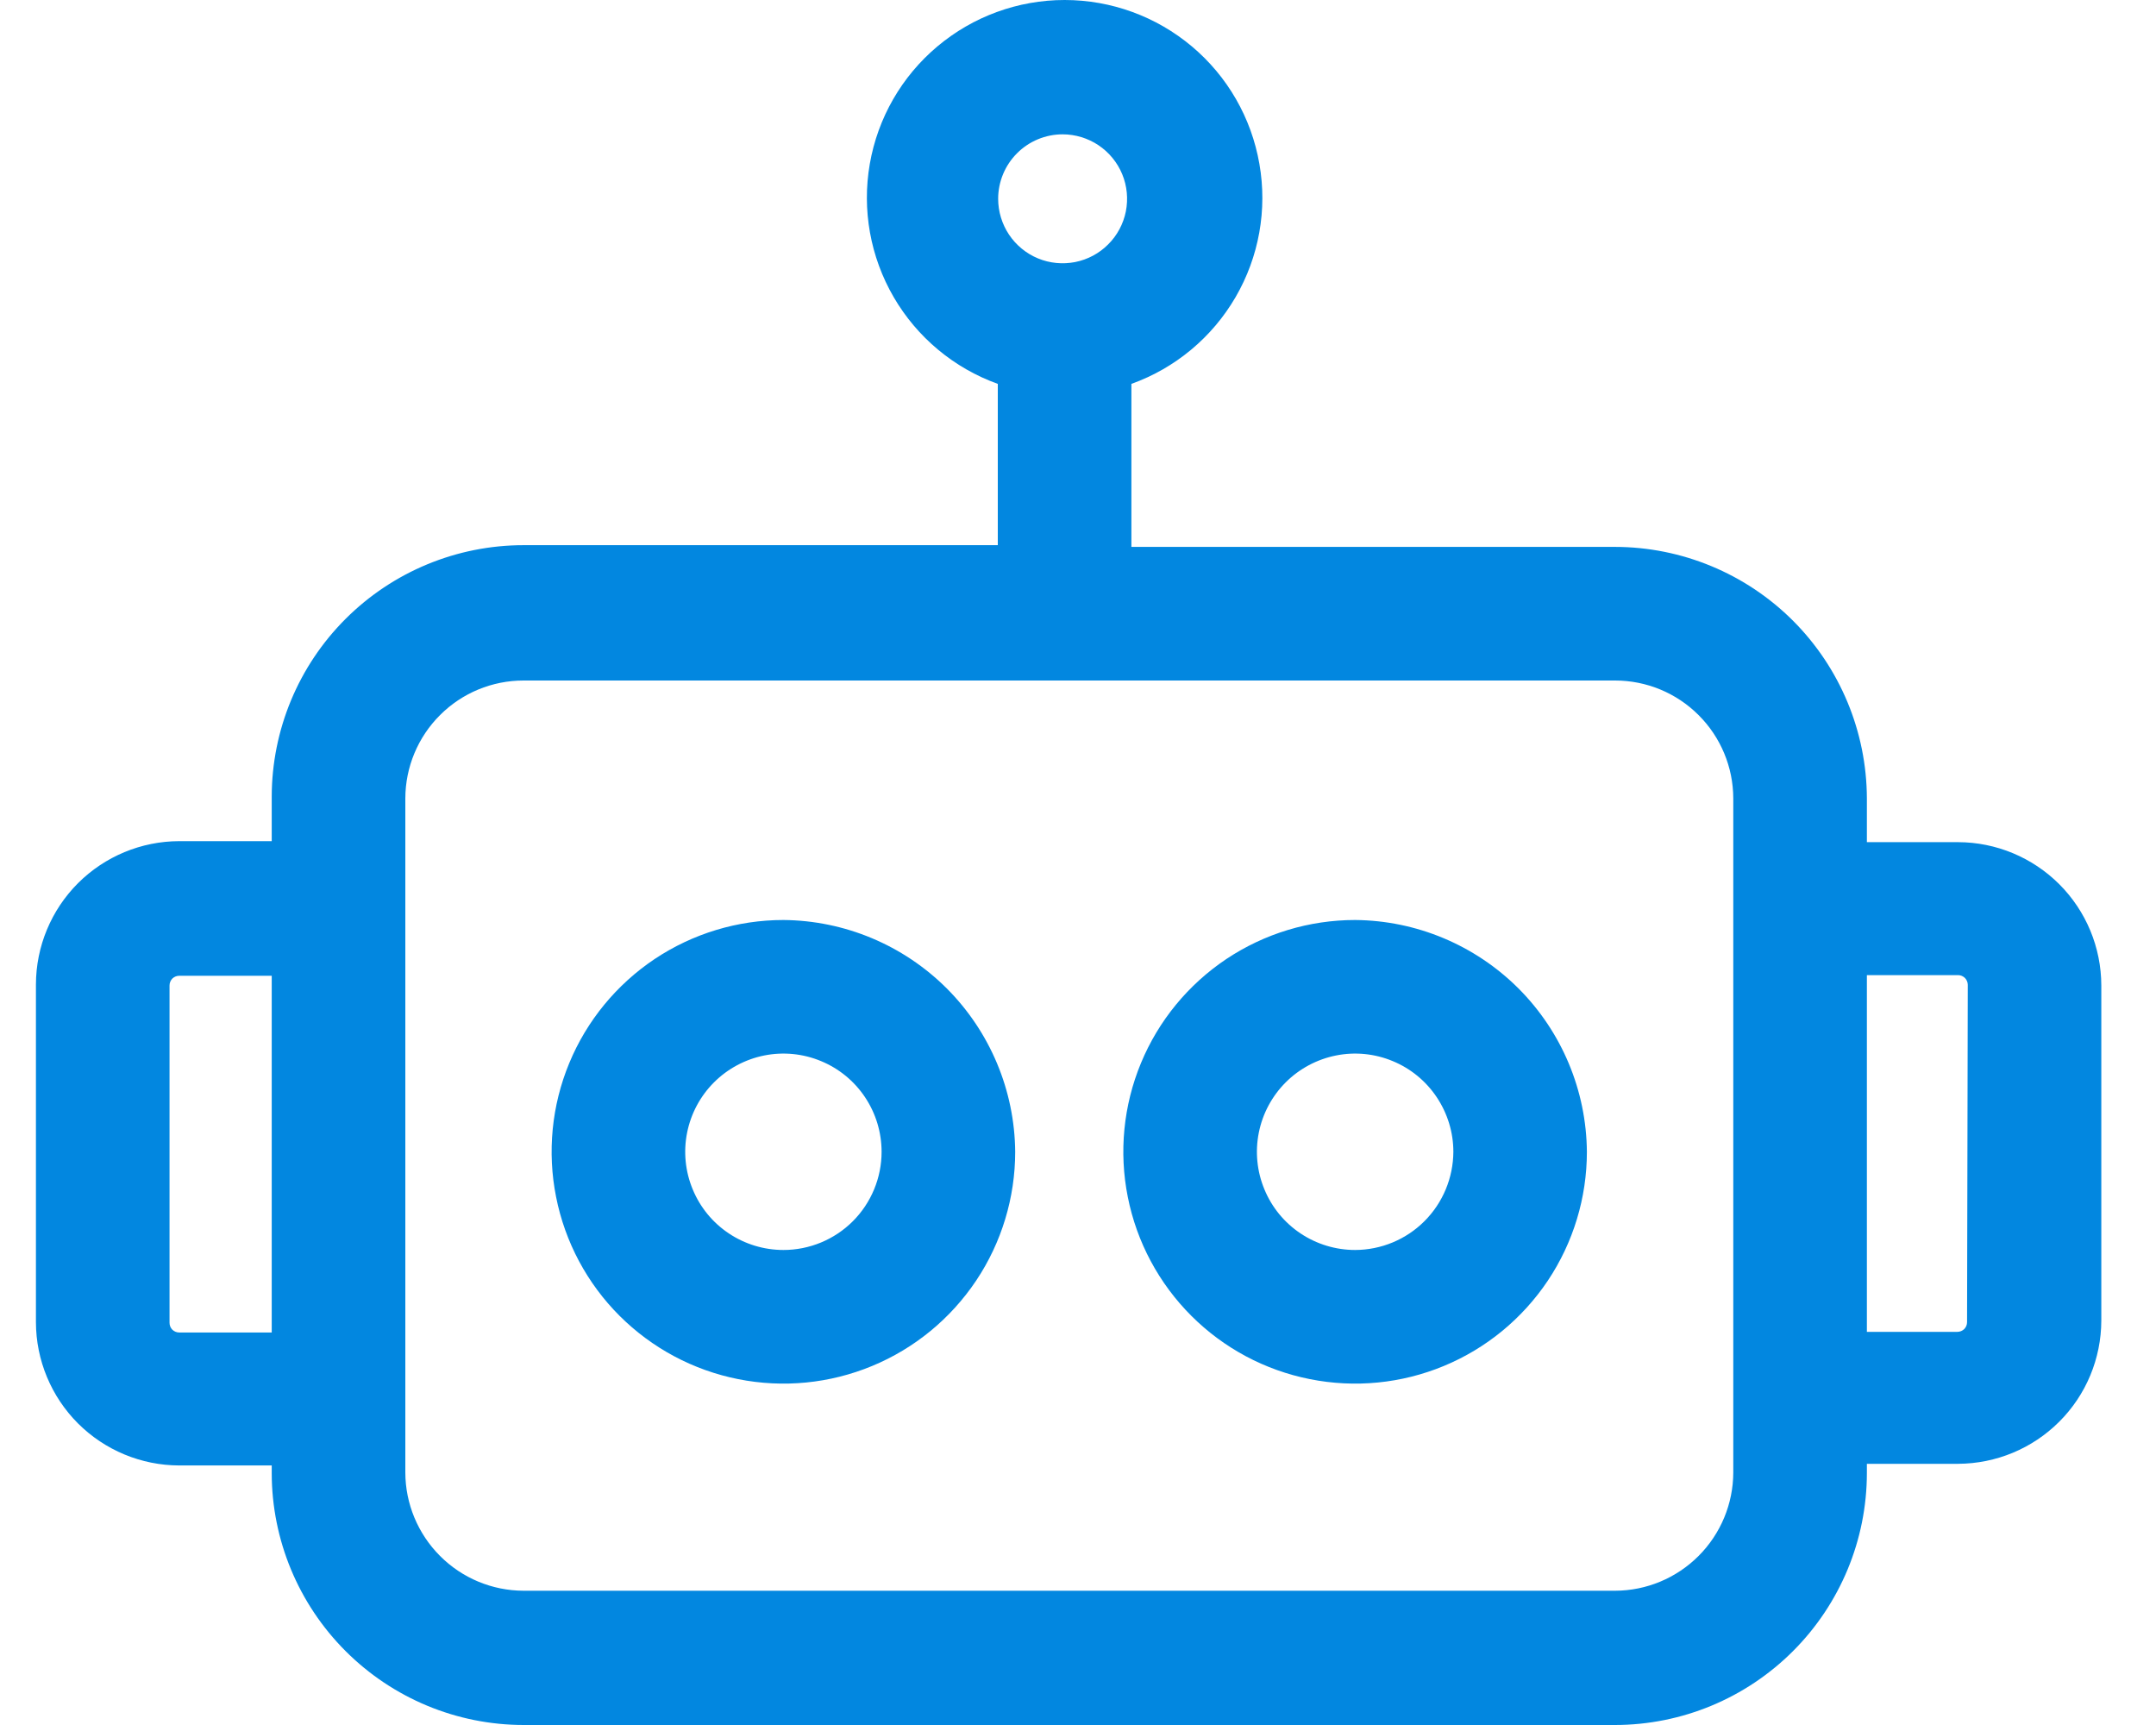
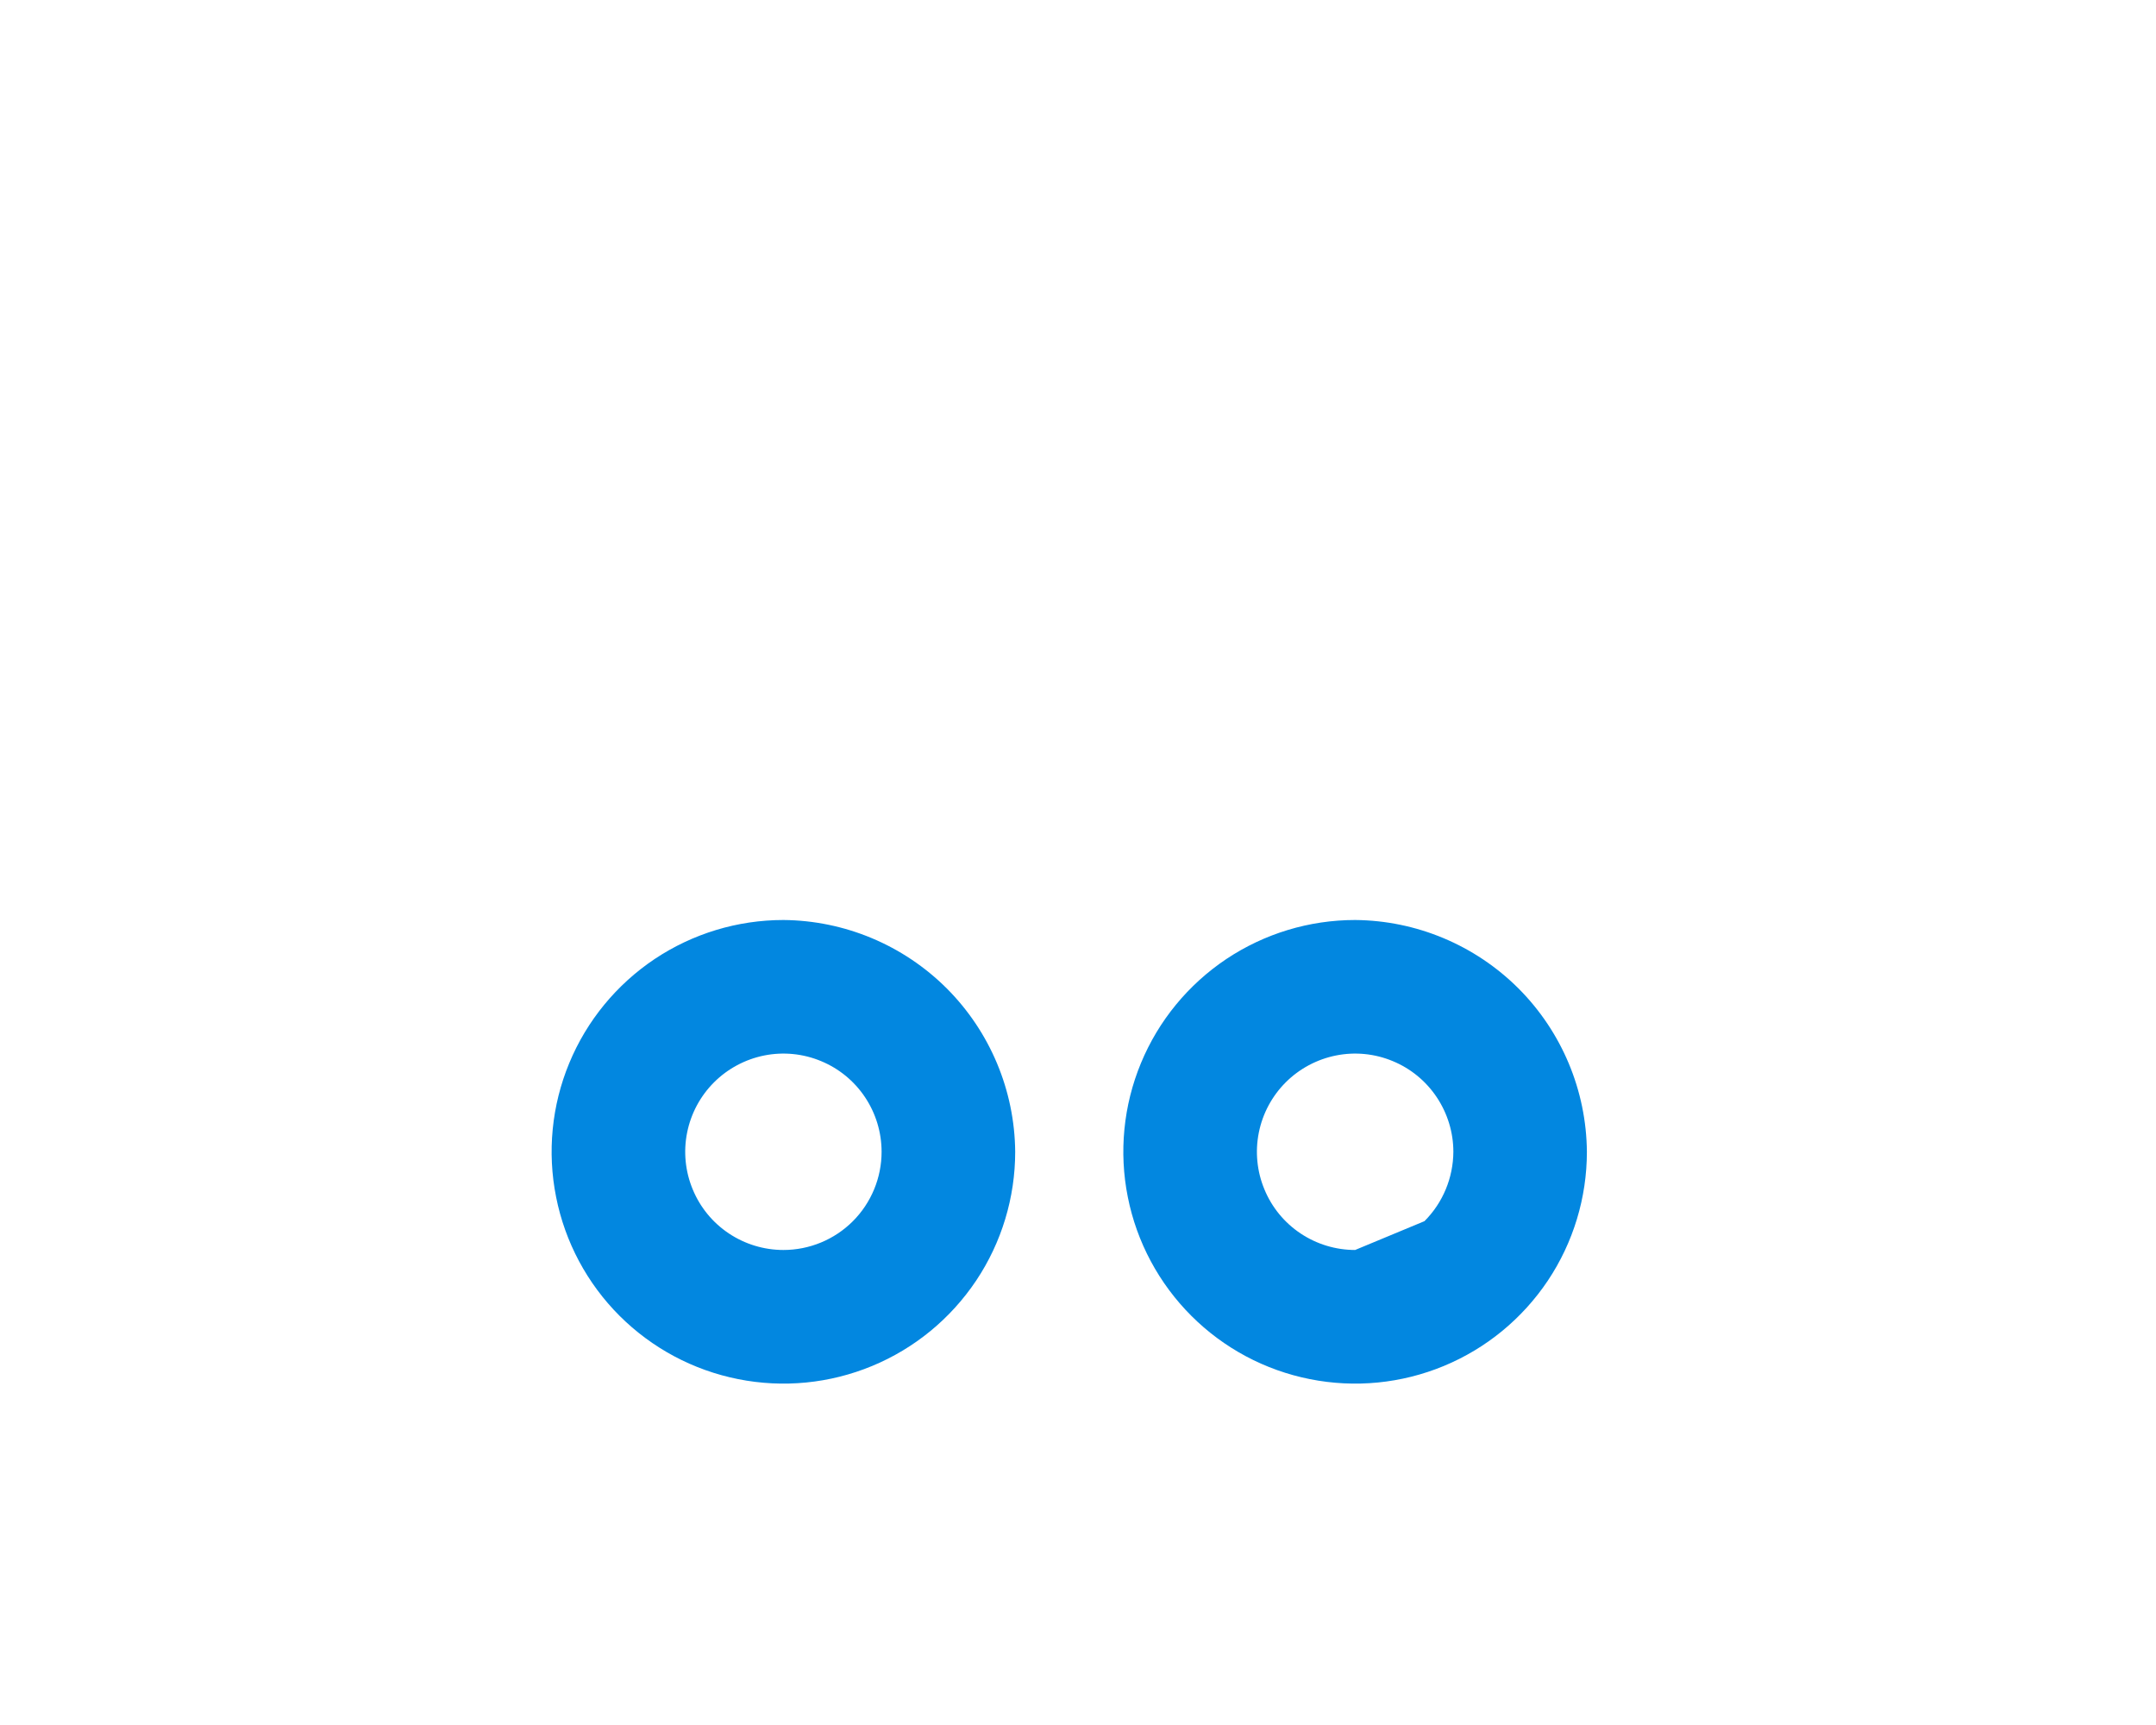
<svg xmlns="http://www.w3.org/2000/svg" width="30" height="24" viewBox="0 0 30 24" fill="none">
-   <path d="M27.246 11.717H26.061H25.977V11.108C25.974 10.18 25.604 9.291 24.948 8.635C24.291 7.979 23.401 7.61 22.473 7.609H15.743V5.341C16.353 5.122 16.866 4.695 17.192 4.135C17.518 3.575 17.636 2.918 17.524 2.28C17.413 1.641 17.081 1.063 16.585 0.646C16.089 0.229 15.462 0 14.814 0C14.166 0 13.539 0.229 13.043 0.646C12.547 1.063 12.214 1.641 12.103 2.28C11.992 2.918 12.11 3.575 12.436 4.135C12.762 4.695 13.275 5.122 13.884 5.341V7.585H7.285C6.357 7.585 5.466 7.954 4.809 8.61C4.152 9.266 3.782 10.156 3.781 11.085V11.703H3.679H2.494C1.965 11.704 1.459 11.915 1.085 12.288C0.712 12.662 0.501 13.168 0.5 13.697V18.395C0.501 18.924 0.712 19.43 1.085 19.804C1.459 20.177 1.965 20.388 2.494 20.389H3.679H3.781V20.496C3.782 21.425 4.152 22.315 4.809 22.972C5.466 23.629 6.356 23.999 7.285 24H22.473C23.402 23.999 24.292 23.629 24.949 22.972C25.606 22.315 25.976 21.425 25.977 20.496V20.366H26.061H27.246C27.774 20.364 28.28 20.154 28.654 19.78C29.028 19.407 29.238 18.9 29.239 18.372V13.711C29.238 13.182 29.028 12.676 28.654 12.302C28.28 11.929 27.774 11.718 27.246 11.717ZM3.781 18.539H3.679H2.494C2.458 18.539 2.424 18.525 2.398 18.5C2.373 18.475 2.359 18.44 2.359 18.404V13.711C2.359 13.675 2.373 13.641 2.398 13.615C2.424 13.59 2.458 13.576 2.494 13.576H3.679H3.781V18.539ZM14.786 1.869C14.963 1.869 15.137 1.922 15.284 2.02C15.432 2.119 15.547 2.259 15.615 2.423C15.683 2.587 15.7 2.767 15.666 2.941C15.631 3.115 15.546 3.275 15.42 3.4C15.295 3.526 15.135 3.611 14.961 3.646C14.787 3.68 14.607 3.663 14.443 3.595C14.279 3.527 14.139 3.412 14.04 3.264C13.942 3.117 13.889 2.943 13.889 2.766C13.889 2.528 13.984 2.3 14.152 2.132C14.32 1.964 14.548 1.869 14.786 1.869ZM24.118 20.487C24.117 20.922 23.943 21.34 23.635 21.648C23.326 21.957 22.909 22.131 22.473 22.132H7.285C6.849 22.131 6.431 21.957 6.123 21.648C5.815 21.34 5.641 20.922 5.64 20.487V11.108C5.641 10.673 5.815 10.255 6.124 9.948C6.432 9.64 6.85 9.468 7.285 9.468H22.473C22.908 9.468 23.326 9.64 23.634 9.948C23.943 10.255 24.117 10.673 24.118 11.108V20.487ZM27.371 18.395C27.371 18.431 27.357 18.465 27.332 18.491C27.306 18.516 27.272 18.53 27.236 18.53H26.061H25.977V13.567H26.061H27.246C27.263 13.567 27.281 13.57 27.297 13.577C27.314 13.584 27.328 13.594 27.341 13.606C27.354 13.619 27.363 13.633 27.37 13.65C27.377 13.666 27.381 13.684 27.381 13.701L27.371 18.395Z" fill="#0287E0" />
  <path d="M10.901 12.8C10.263 12.8 9.64 12.989 9.109 13.343C8.579 13.698 8.165 14.201 7.921 14.791C7.677 15.38 7.613 16.029 7.738 16.654C7.862 17.28 8.169 17.855 8.62 18.306C9.072 18.757 9.646 19.064 10.272 19.188C10.898 19.313 11.546 19.249 12.135 19.005C12.725 18.761 13.228 18.347 13.583 17.817C13.937 17.287 14.126 16.663 14.126 16.025C14.119 15.172 13.777 14.356 13.174 13.752C12.57 13.149 11.754 12.807 10.901 12.8ZM10.901 17.391C10.631 17.391 10.367 17.311 10.142 17.161C9.917 17.011 9.742 16.798 9.639 16.548C9.535 16.298 9.508 16.024 9.561 15.758C9.614 15.493 9.744 15.25 9.935 15.059C10.126 14.868 10.37 14.738 10.634 14.685C10.9 14.632 11.174 14.659 11.424 14.763C11.674 14.866 11.887 15.041 12.037 15.266C12.187 15.491 12.267 15.755 12.267 16.025C12.267 16.387 12.123 16.735 11.867 16.991C11.611 17.247 11.263 17.391 10.901 17.391Z" fill="#0287E0" />
-   <path d="M18.856 12.8C18.218 12.8 17.595 12.989 17.064 13.343C16.534 13.698 16.12 14.201 15.876 14.791C15.632 15.38 15.568 16.029 15.693 16.654C15.817 17.28 16.125 17.855 16.576 18.306C17.027 18.757 17.601 19.064 18.227 19.188C18.853 19.313 19.501 19.249 20.09 19.005C20.68 18.761 21.183 18.347 21.538 17.817C21.892 17.287 22.081 16.663 22.081 16.025C22.074 15.172 21.732 14.356 21.129 13.752C20.525 13.149 19.709 12.807 18.856 12.8ZM18.856 17.391C18.586 17.391 18.322 17.311 18.097 17.161C17.872 17.011 17.697 16.798 17.594 16.548C17.49 16.298 17.463 16.024 17.516 15.758C17.569 15.493 17.699 15.25 17.89 15.059C18.081 14.868 18.325 14.738 18.59 14.685C18.855 14.632 19.129 14.659 19.379 14.763C19.629 14.866 19.842 15.041 19.992 15.266C20.142 15.491 20.223 15.755 20.223 16.025C20.221 16.387 20.077 16.734 19.821 16.99C19.565 17.246 19.218 17.39 18.856 17.391Z" fill="#0287E0" />
+   <path d="M18.856 12.8C18.218 12.8 17.595 12.989 17.064 13.343C16.534 13.698 16.12 14.201 15.876 14.791C15.632 15.38 15.568 16.029 15.693 16.654C15.817 17.28 16.125 17.855 16.576 18.306C17.027 18.757 17.601 19.064 18.227 19.188C18.853 19.313 19.501 19.249 20.09 19.005C20.68 18.761 21.183 18.347 21.538 17.817C21.892 17.287 22.081 16.663 22.081 16.025C22.074 15.172 21.732 14.356 21.129 13.752C20.525 13.149 19.709 12.807 18.856 12.8ZM18.856 17.391C18.586 17.391 18.322 17.311 18.097 17.161C17.872 17.011 17.697 16.798 17.594 16.548C17.49 16.298 17.463 16.024 17.516 15.758C17.569 15.493 17.699 15.25 17.89 15.059C18.081 14.868 18.325 14.738 18.59 14.685C18.855 14.632 19.129 14.659 19.379 14.763C19.629 14.866 19.842 15.041 19.992 15.266C20.142 15.491 20.223 15.755 20.223 16.025C20.221 16.387 20.077 16.734 19.821 16.99Z" fill="#0287E0" />
</svg>